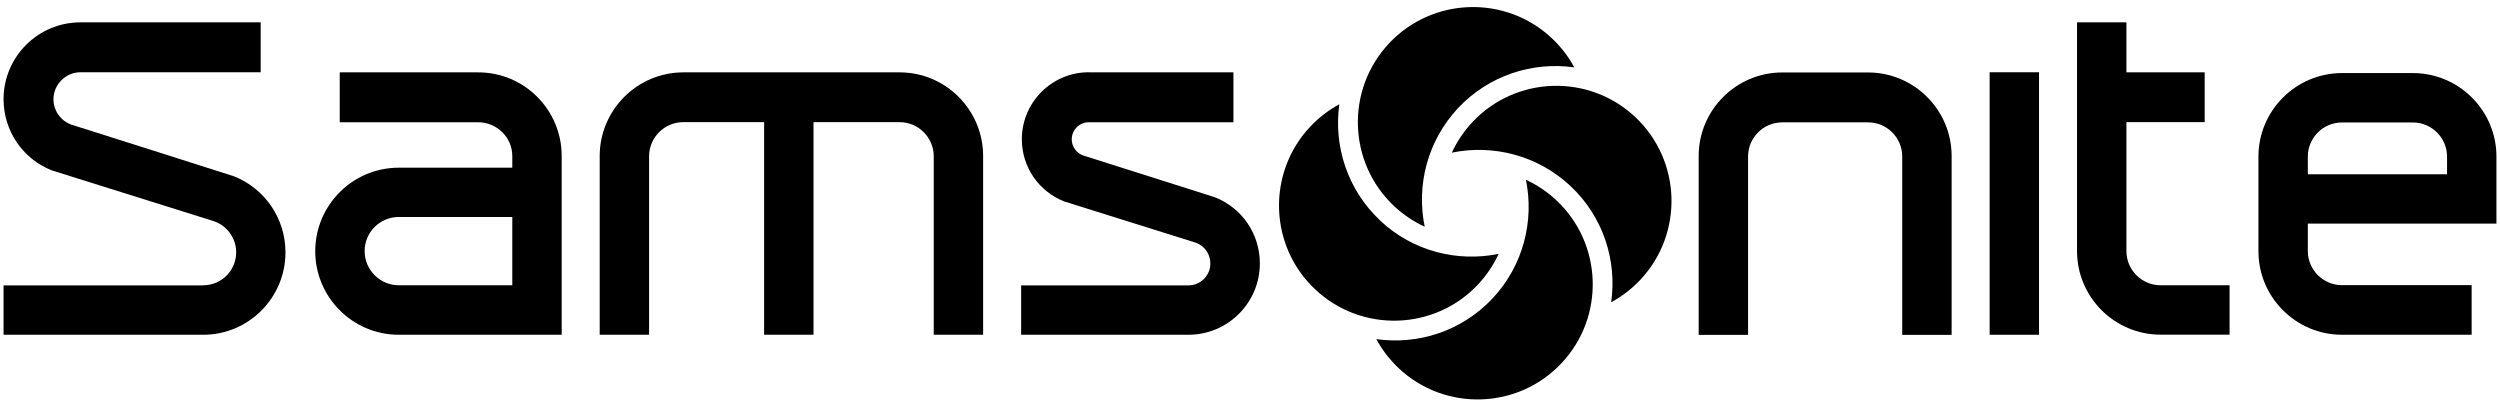
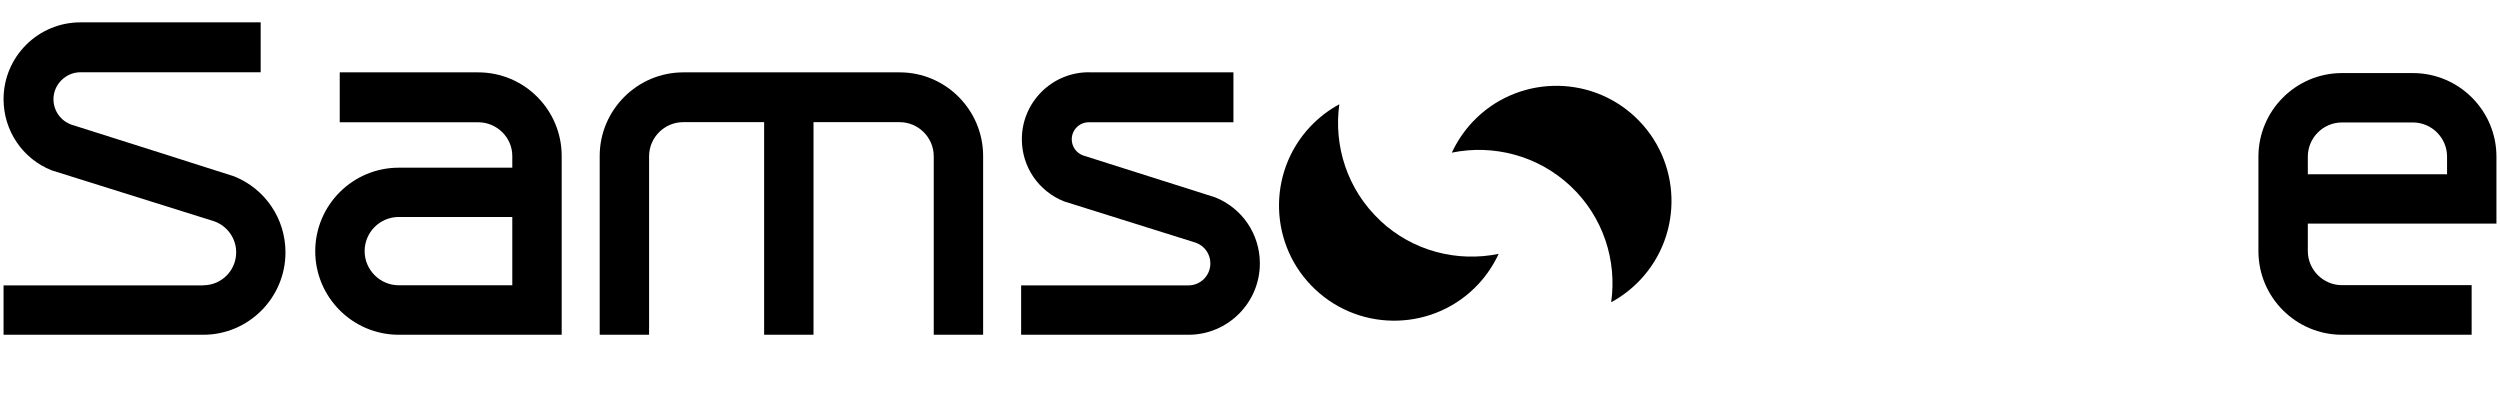
<svg xmlns="http://www.w3.org/2000/svg" fill="none" viewBox="0 0 123 20" height="20" width="123">
  <g clip-path="url(#clip0_71_117)">
    <path fill="black" d="M23.525 3.56H16.715V6.015C17.06 6.015 22.615 6.015 23.525 6.015C24.435 6.015 25.205 6.75 25.205 7.675V8.25H19.62C17.35 8.25 15.51 10.095 15.51 12.36C15.51 14.625 17.35 16.47 19.62 16.47C19.62 16.47 27.61 16.47 27.635 16.47V7.675C27.635 5.41 25.805 3.56 23.525 3.56ZM25.205 14.035H19.62C18.695 14.035 17.94 13.28 17.94 12.355C17.94 11.43 18.69 10.675 19.62 10.675H25.205V14.035Z" />
    <path fill="black" d="M44.265 3.56C46.53 3.56 48.37 5.41 48.37 7.675V16.47H45.94V7.69C45.94 6.765 45.185 6.01 44.26 6.01H40.025V16.47H37.595V6.01H33.615C32.69 6.01 31.935 6.765 31.935 7.69V16.47H29.505V7.675C29.505 5.41 31.355 3.56 33.62 3.56H44.265Z" />
    <path fill="black" d="M53.57 3.555C51.75 3.555 50.275 5.035 50.275 6.85C50.275 8.205 51.09 9.405 52.355 9.91C56.669 11.263 58.827 11.94 58.83 11.94C59.26 12.09 59.55 12.495 59.55 12.96C59.55 13.555 59.07 14.04 58.475 14.04H50.24V16.47H58.475C60.41 16.47 61.985 14.895 61.985 12.96C61.985 11.52 61.12 10.24 59.775 9.705L57.125 8.865L53.295 7.65C52.96 7.535 52.73 7.215 52.73 6.855C52.73 6.39 53.105 6.015 53.57 6.015H60.685V3.56H53.57V3.555Z" />
-     <path fill="black" d="M83.575 13.21V9.84V7.675C83.575 5.41 85.42 3.565 87.685 3.565H91.91C94.175 3.565 96.02 5.41 96.02 7.675V10.18C96.02 10.18 96.02 16.24 96.02 16.475H93.59C93.59 16.225 93.59 7.7 93.59 7.7C93.59 6.775 92.835 6.02 91.91 6.02H87.685C86.76 6.02 86.005 6.775 86.005 7.7V16.475H83.575C83.575 16.235 83.575 13.215 83.575 13.215" />
-     <path fill="black" d="M104.62 1.1V3.56C104.62 3.56 108.235 3.56 108.47 3.56V6.01H104.62V12.355C104.62 13.28 105.375 14.035 106.3 14.035H109.695V16.465H106.3C104.035 16.465 102.19 14.62 102.19 12.355V9.85C102.19 9.85 102.19 2.215 102.19 1.1H104.62Z" />
-     <path fill="black" d="M100.32 3.555H97.89V16.47H100.32V3.555Z" />
    <path fill="black" d="M122.825 7.705C122.825 5.44 120.98 3.595 118.715 3.595H115.225C112.96 3.595 111.115 5.44 111.115 7.705V12.36C111.115 14.625 112.96 16.47 115.225 16.47H121.605V14.03H115.225C114.3 14.03 113.545 13.275 113.545 12.35V11C113.545 11 122.575 11 122.825 11C122.825 10.765 122.825 7.7 122.825 7.7M120.395 8.575H113.545V7.705C113.545 6.78 114.3 6.025 115.225 6.025H118.715C119.64 6.025 120.395 6.78 120.395 7.705V8.575Z" />
    <path fill="black" d="M10.005 14.035C10.895 14.035 11.62 13.31 11.62 12.415C11.62 11.725 11.18 11.11 10.53 10.885C10.52 10.885 2.54 8.38 2.54 8.38C1.11 7.81 0.175 6.43 0.175 4.88C0.175 2.795 1.87 1.1 3.955 1.1H12.825V3.555H3.955C3.245 3.555 2.63 4.15 2.63 4.88C2.63 5.45 2.99 5.95 3.52 6.135C3.525 6.135 7.59 7.425 7.59 7.425L11.515 8.675C13.05 9.29 14.045 10.76 14.045 12.42C14.045 14.65 12.23 16.47 10.005 16.47H0.175V14.04H10.005V14.035Z" />
-     <path fill="black" d="M73.435 14.68C71.915 16.3 69.765 16.975 67.715 16.685C67.995 17.205 68.365 17.69 68.82 18.12C71.1 20.26 74.695 20.145 76.83 17.865C78.97 15.585 78.855 11.995 76.575 9.855C76.12 9.43 75.615 9.095 75.075 8.845C75.49 10.87 74.95 13.06 73.435 14.68Z" />
    <path fill="black" d="M77.265 9.15C78.885 10.67 79.56 12.82 79.27 14.87C79.79 14.59 80.275 14.22 80.705 13.765C82.845 11.485 82.73 7.895 80.45 5.755C78.17 3.615 74.58 3.73 72.44 6.01C72.015 6.465 71.68 6.975 71.43 7.51C73.455 7.095 75.645 7.635 77.265 9.15Z" />
-     <path fill="black" d="M71.735 5.32C73.255 3.7 75.405 3.025 77.455 3.315C77.175 2.795 76.805 2.31 76.35 1.88C74.07 -0.26 70.48 -0.145 68.34 2.135C66.2 4.415 66.315 8.01 68.595 10.145C69.05 10.57 69.555 10.905 70.095 11.155C69.68 9.13 70.22 6.94 71.735 5.32Z" />
    <path fill="black" d="M67.905 10.85C66.285 9.33 65.61 7.18 65.895 5.13C65.375 5.41 64.89 5.78 64.46 6.235C62.32 8.515 62.435 12.11 64.715 14.245C66.995 16.385 70.59 16.27 72.725 13.99C73.15 13.535 73.485 13.025 73.735 12.49C71.71 12.905 69.52 12.37 67.9 10.85" />
  </g>
  <defs>
    <clipPath id="clip0_71_117">
      <rect fill="white" height="20" width="123" />
    </clipPath>
  </defs>
</svg>